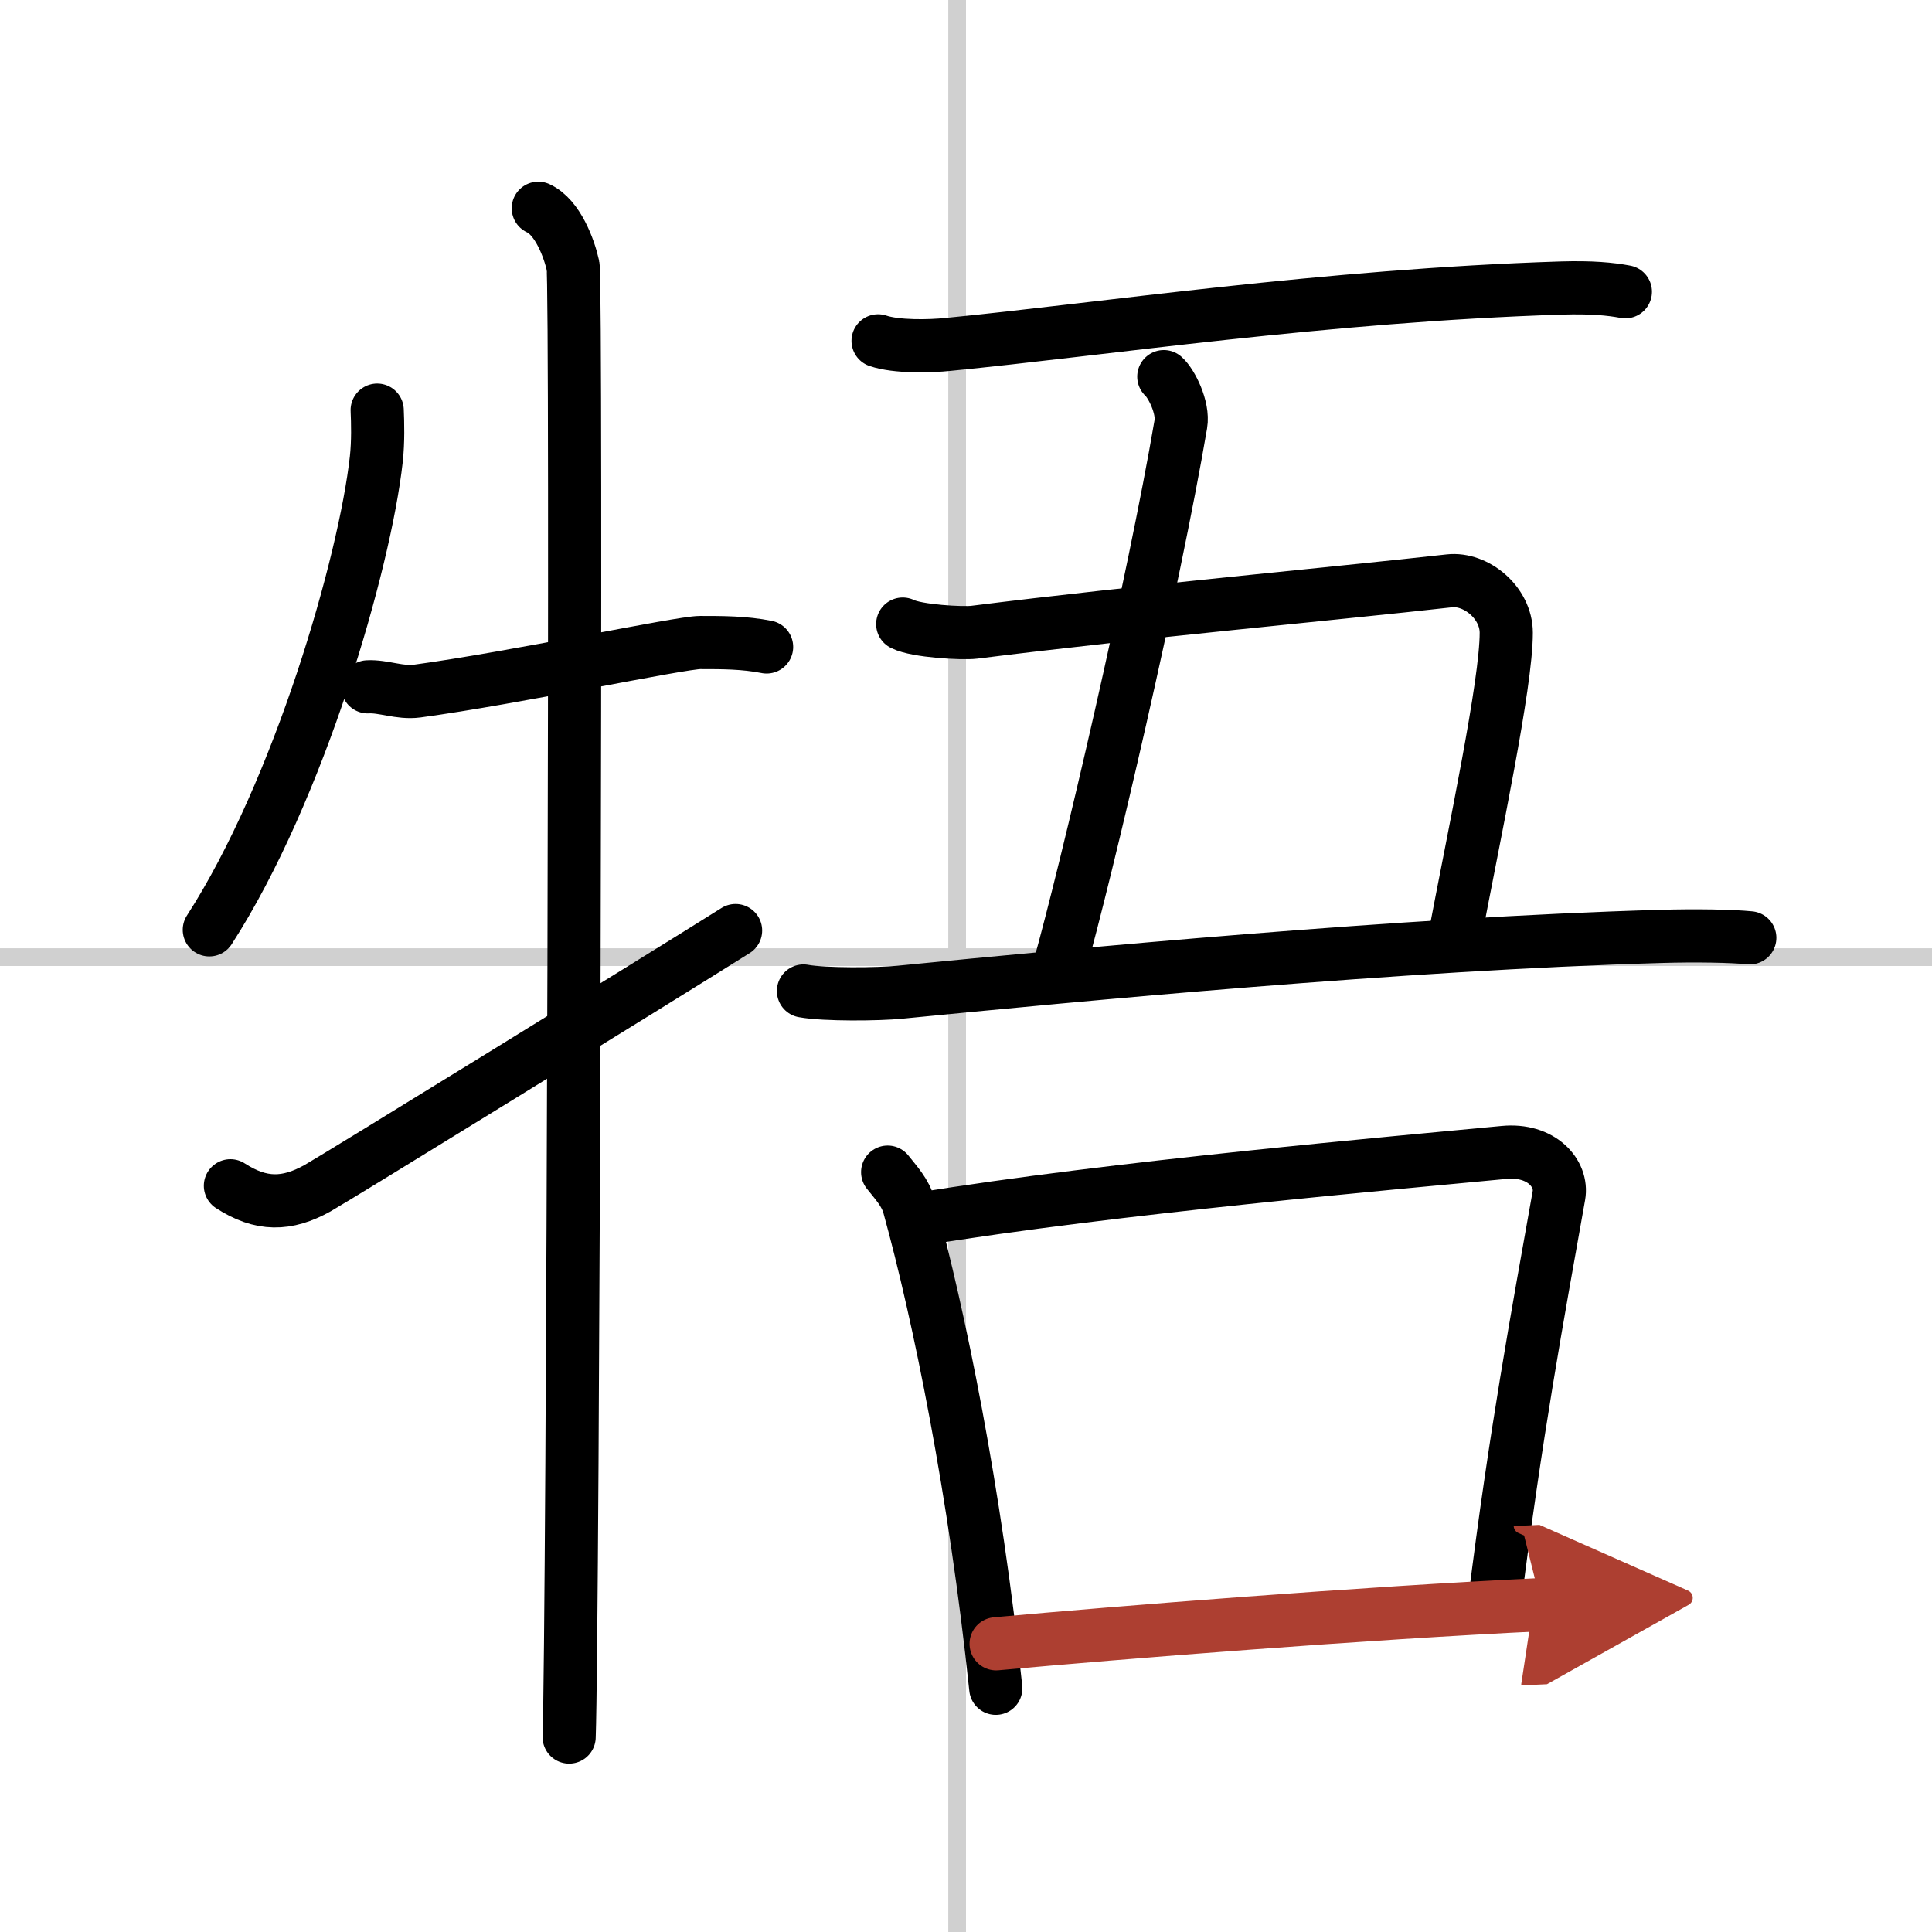
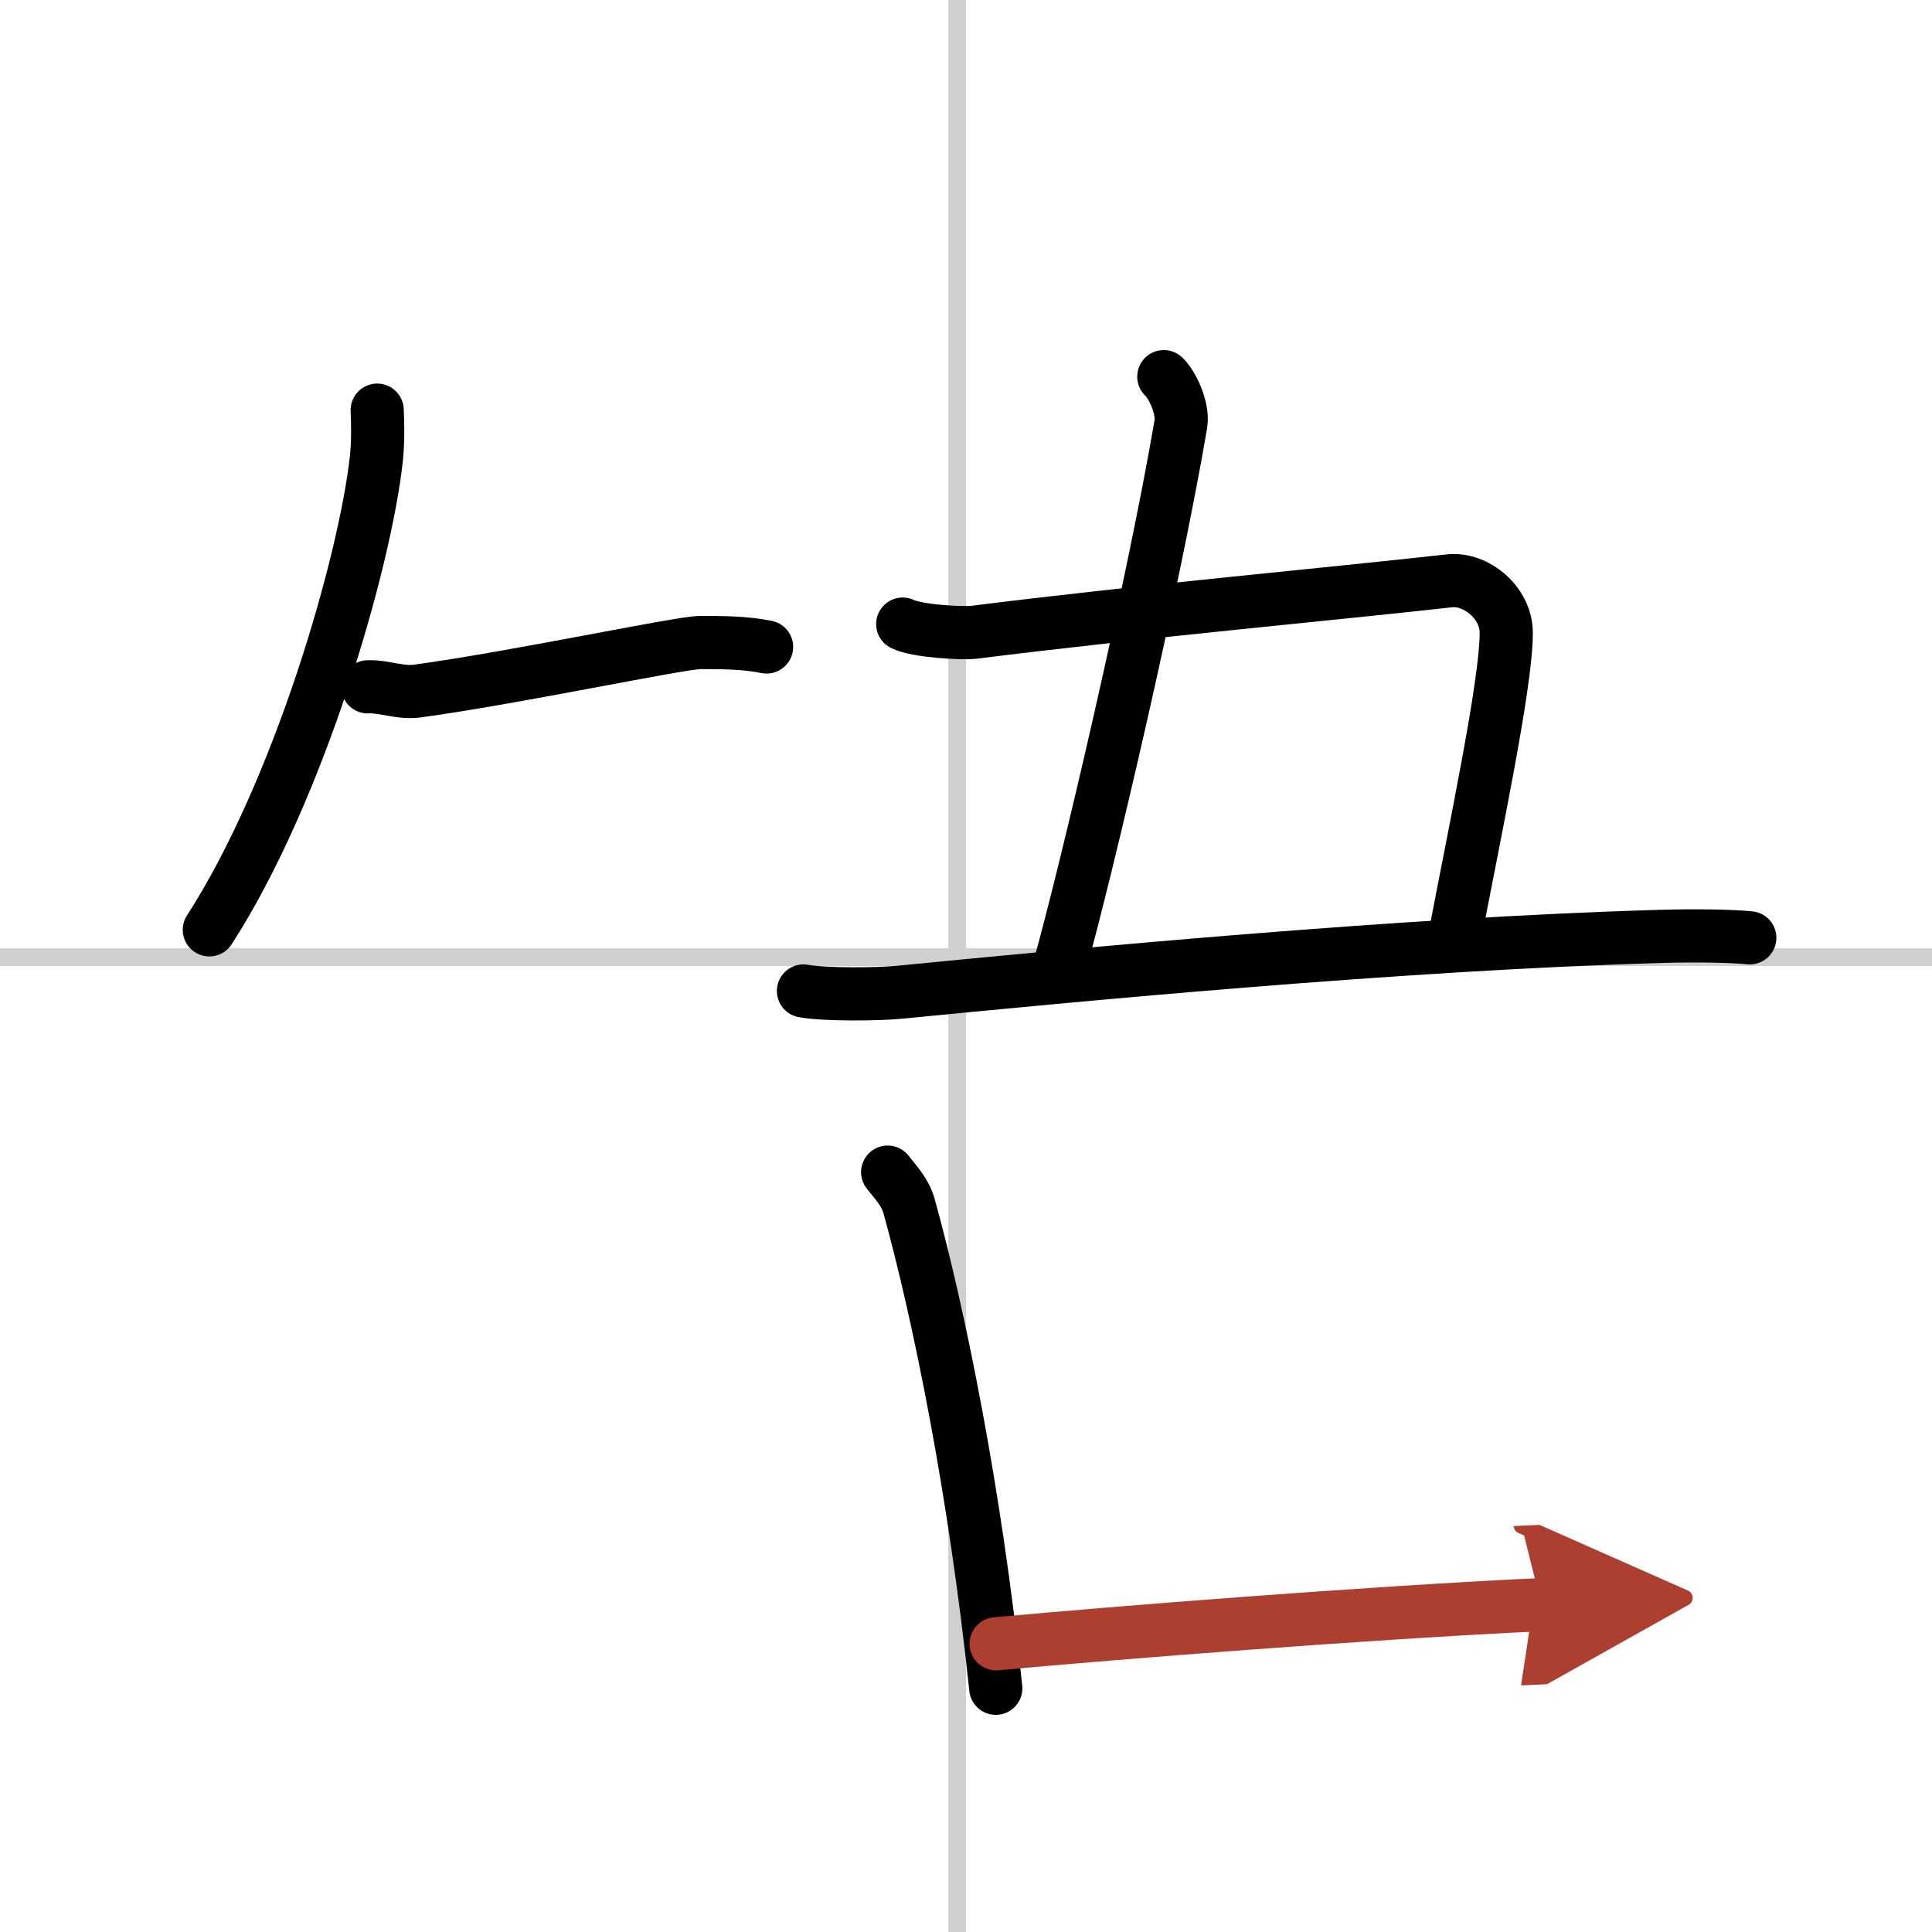
<svg xmlns="http://www.w3.org/2000/svg" width="400" height="400" viewBox="0 0 109 109">
  <defs>
    <marker id="a" markerWidth="4" orient="auto" refX="1" refY="5" viewBox="0 0 10 10">
      <polyline points="0 0 10 5 0 10 1 5" fill="#ad3f31" stroke="#ad3f31" />
    </marker>
  </defs>
  <g fill="none" stroke="#000" stroke-linecap="round" stroke-linejoin="round" stroke-width="3">
-     <rect width="100%" height="100%" fill="#fff" stroke="#fff" />
    <line x1="54" x2="54" y2="109" stroke="#d0d0d0" stroke-width="1" />
    <line x2="109" y1="54" y2="54" stroke="#d0d0d0" stroke-width="1" />
    <path d="m21.28 23.14c0.03 0.69 0.06 1.78-0.05 2.77-0.65 5.85-4.35 18.69-9.42 26.55" />
    <path d="m20.75 38.75c0.87-0.05 1.81 0.37 2.78 0.24 5.47-0.74 14.86-2.74 15.97-2.74 1.25 0 2.5 0 3.75 0.25" />
-     <path d="m30.37 11.75c1.09 0.5 1.74 2.25 1.96 3.25s0 76.75-0.22 83" />
-     <path d="m13 66.9c1.73 1.12 3.18 1.1 4.91 0.14 1.02-0.57 19.25-11.81 23.59-14.54" />
-     <path d="m49.54 19.23c1.03 0.35 2.92 0.31 3.96 0.2 8.62-0.84 21.28-2.76 34.58-3.18 1.73-0.05 2.76 0.05 3.62 0.21" />
    <path d="m65.66 21.25c0.43 0.38 1.12 1.75 0.96 2.68-1.52 8.93-5.29 25.09-6.88 30.74" />
    <path d="m50.93 35.21c0.79 0.4 3.38 0.54 4.03 0.46 9.3-1.17 20.3-2.17 26.81-2.9 1.5-0.17 3.21 1.23 3.21 2.93 0 2.91-1.77 11.17-2.98 17.55" />
    <path d="M45.33,55.91c1.21,0.22,4.23,0.19,5.43,0.07C60.75,55,79,53.25,93.69,52.83c2.02-0.06,4.02-0.02,5.03,0.08" />
    <path d="m50.08 66.13c0.49 0.62 0.99 1.14 1.21 1.92 1.7 6.15 3.73 16.15 4.89 27.2" />
-     <path d="M51.86,68.79C62.75,67,79,65.58,84.84,65.02c2.14-0.21,3.33,1.2,3.11,2.43c-1.21,6.8-2.46,13.55-3.63,22.96" />
    <path d="M56.2,92.74C63.07,92.11,77,91,86.96,90.53" marker-end="url(#a)" stroke="#ad3f31" />
  </g>
</svg>